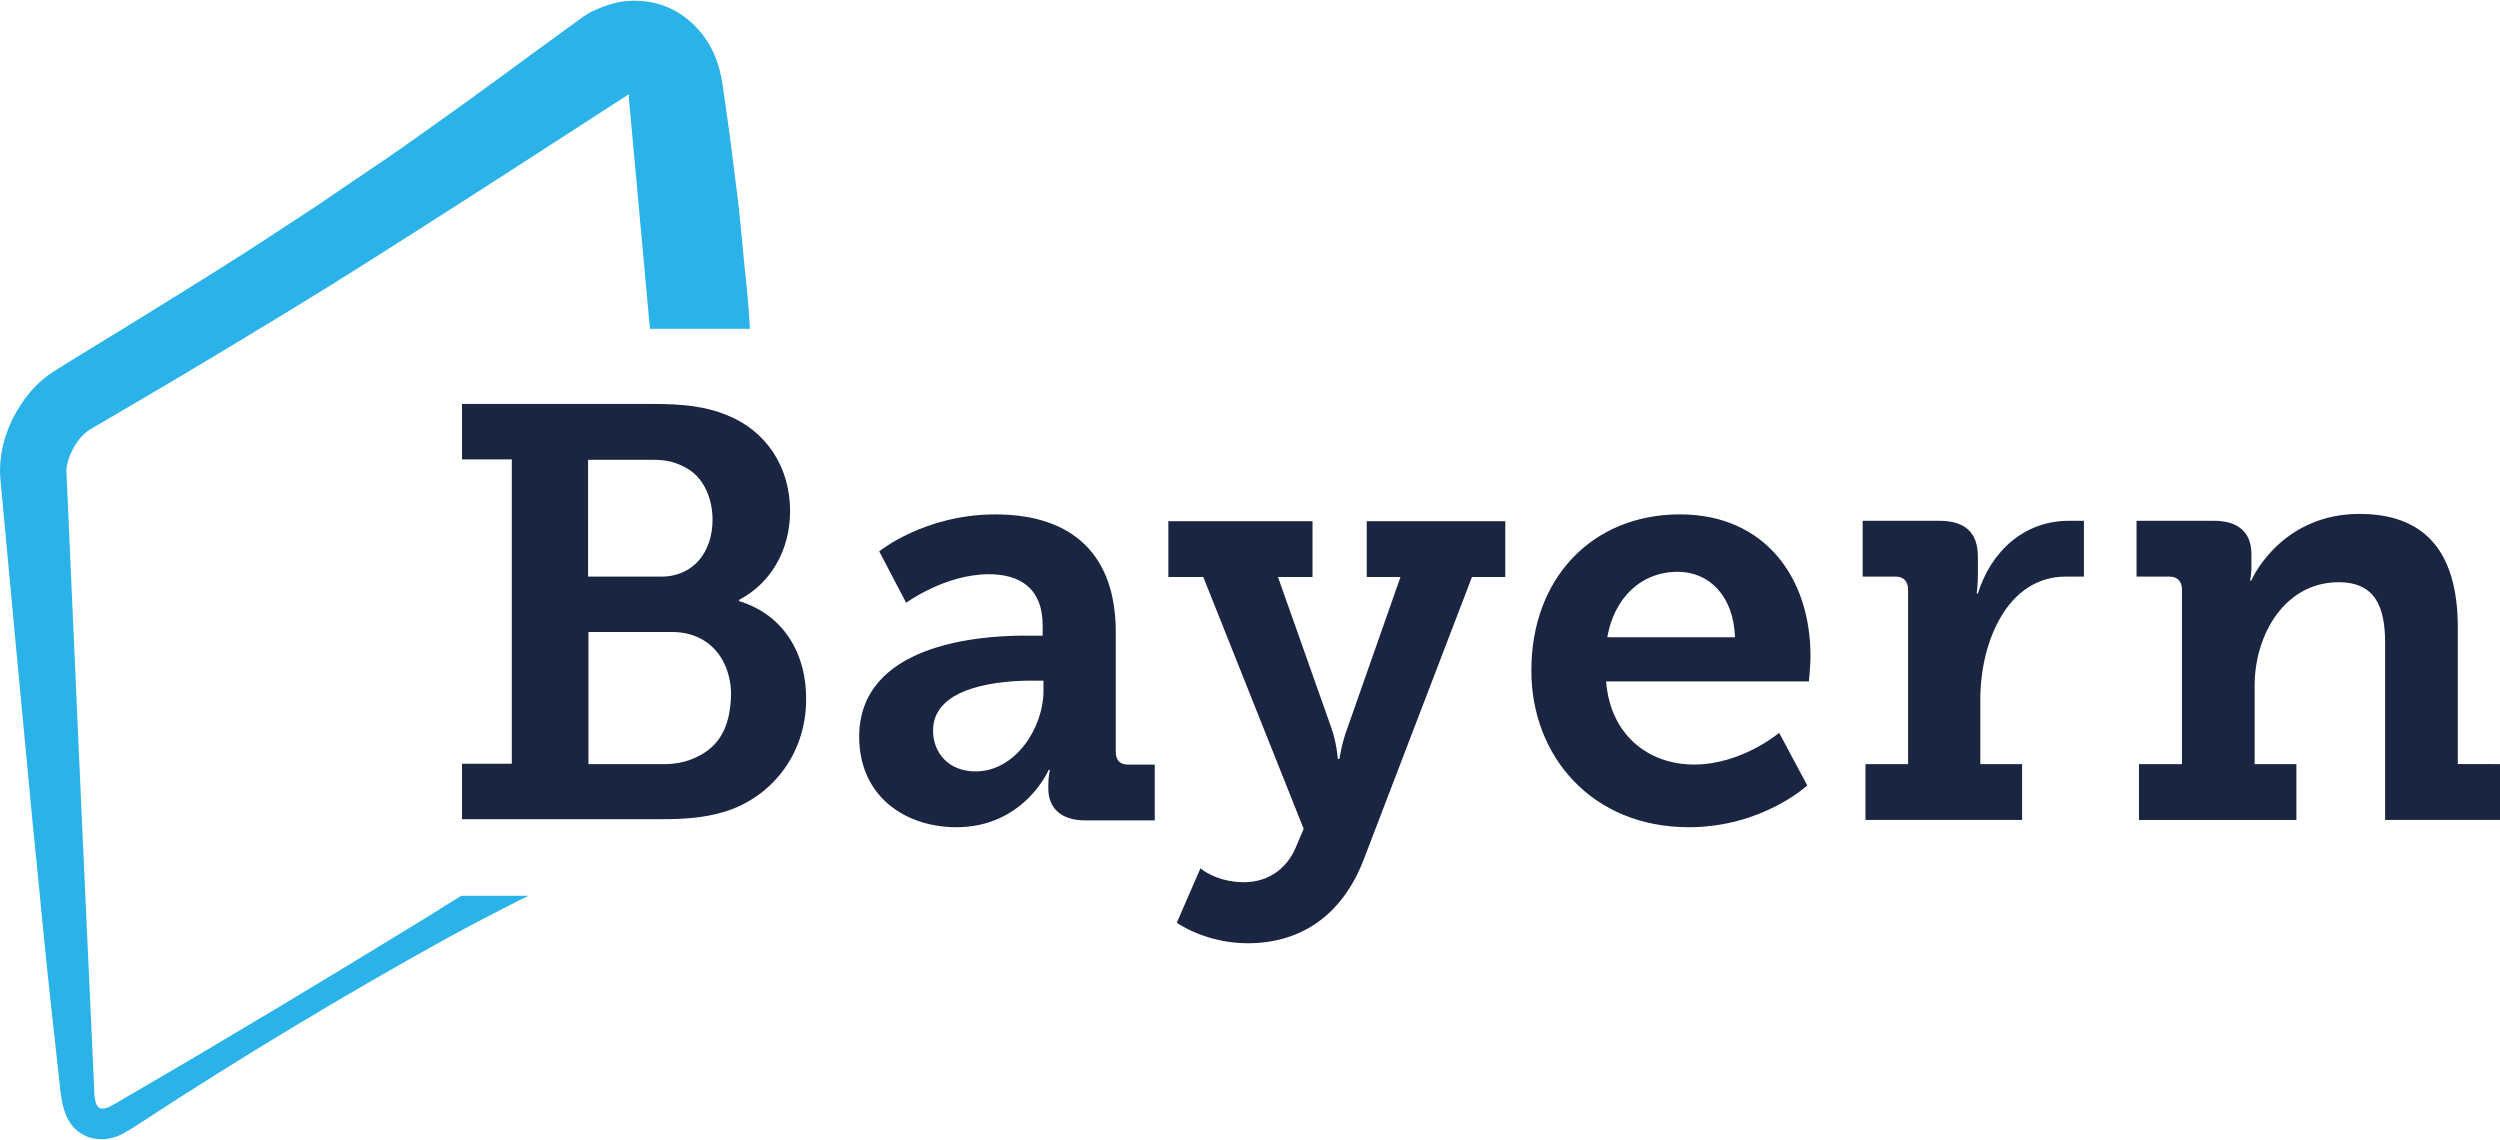
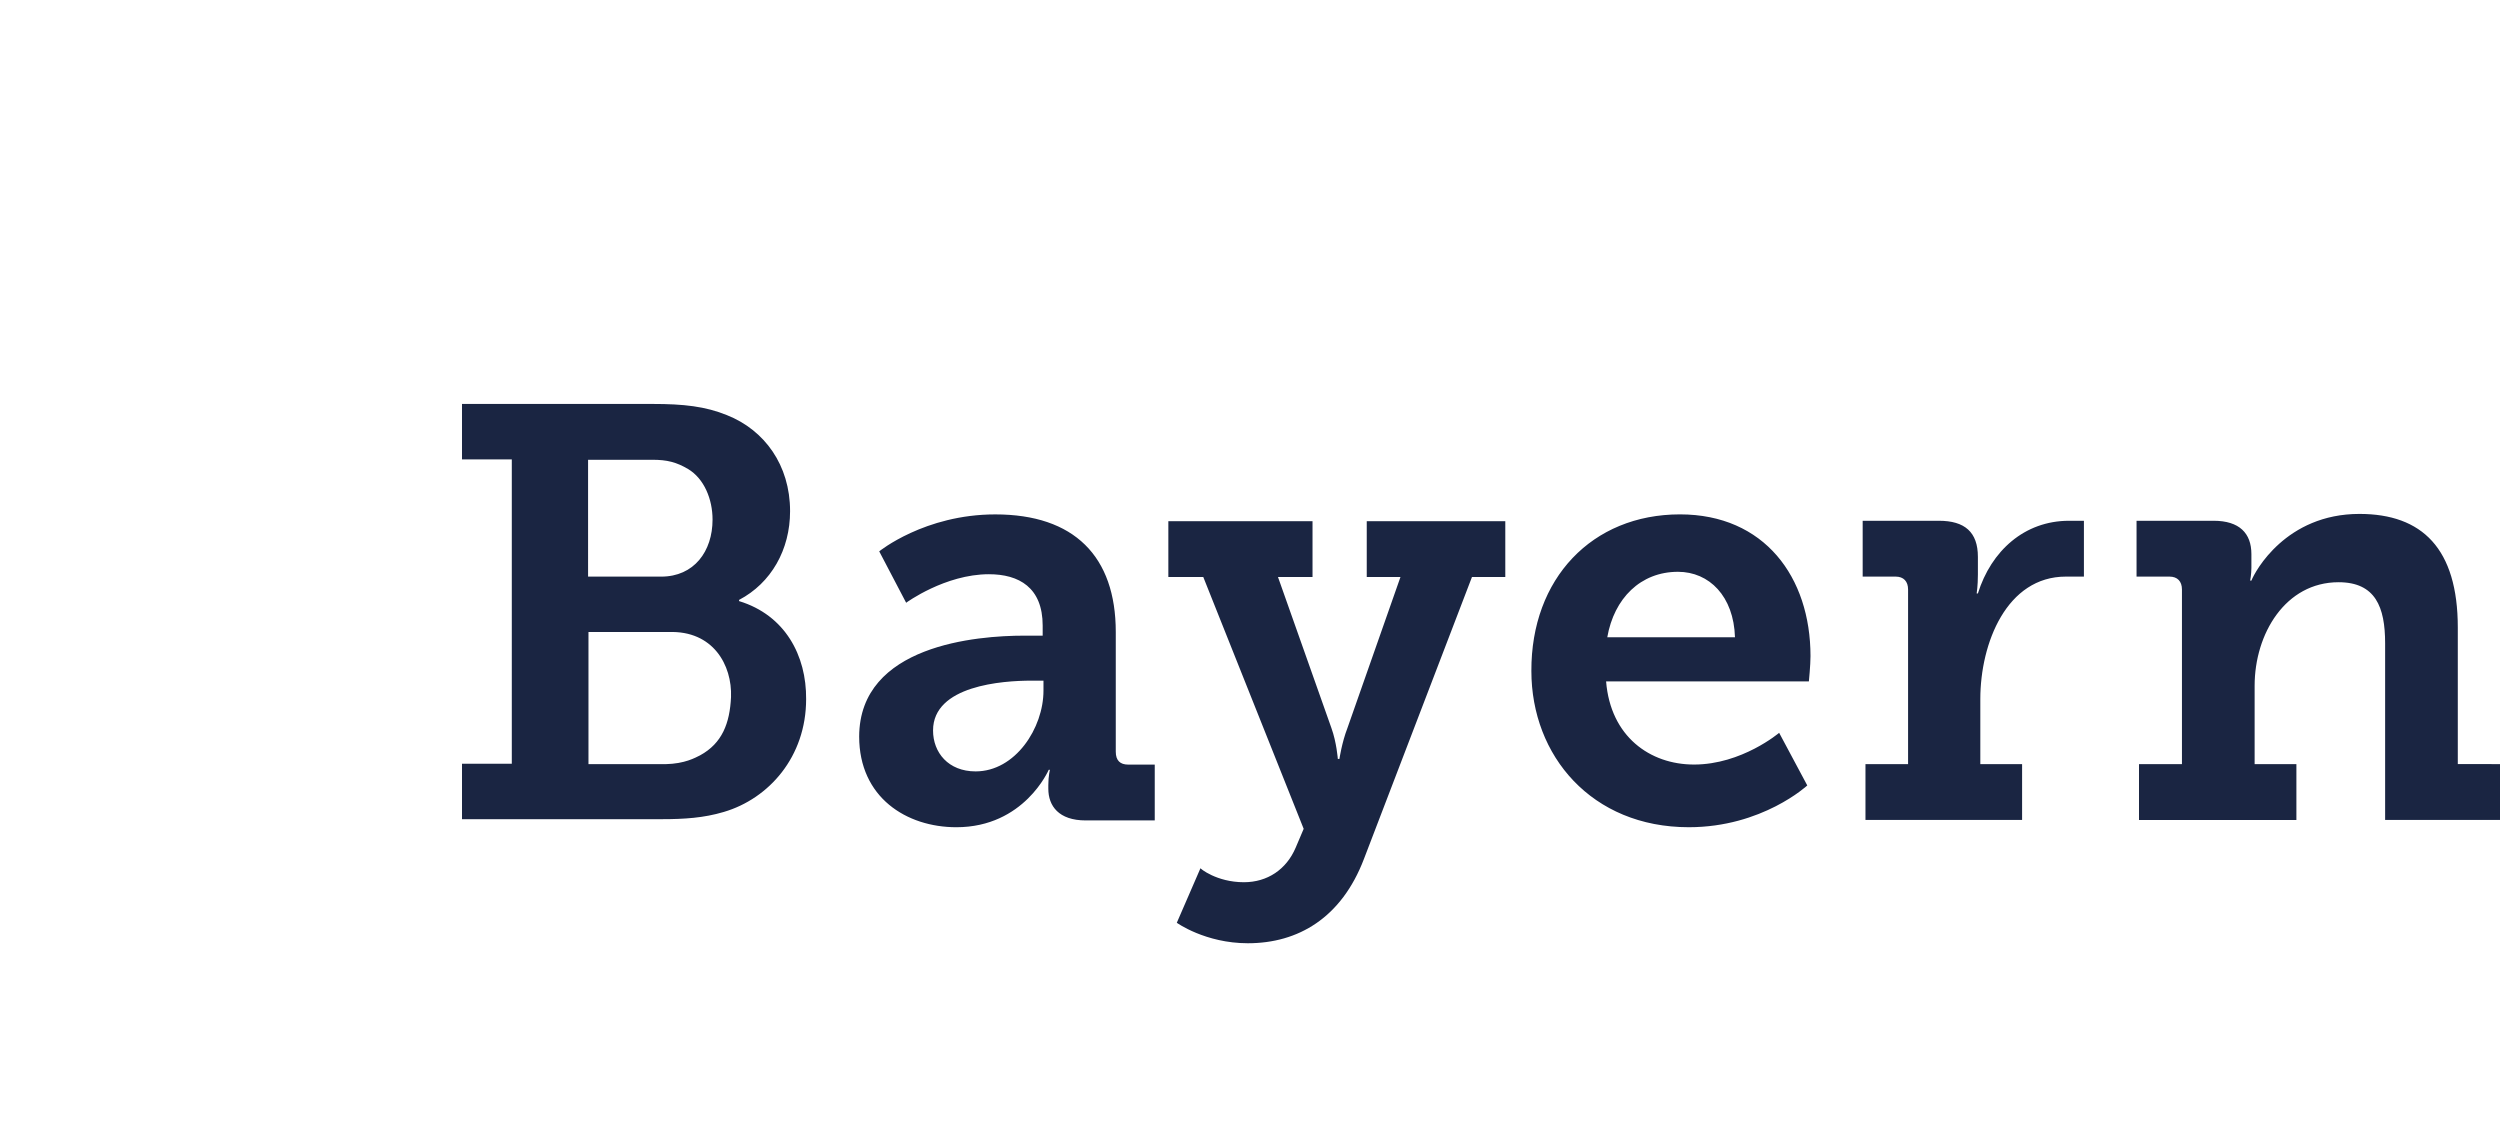
<svg xmlns="http://www.w3.org/2000/svg" version="1.1" x="0px" y="0px" width="1000" height="456" viewBox="0 0 1000 456" style="enable-background:new 0 0 1000 456;" xml:space="preserve">
-   <path style="fill:#2BB3E9;" d="M299.97,131.38c-0.46-8.05-1.15-16.09-2.09-24.1c-1.12-11.72-2.09-23.45-3.69-35.01  c-1.4-11.69-2.95-23.36-4.66-35.01L289.2,35l-0.32-2.25l-0.48-2.41c-0.8-3.53-1.77-7.07-3.85-10.93c-1.02-2.06-2.25-3.99-3.69-5.78  c-1.61-1.93-3.21-3.85-5.46-5.62c-4.24-3.59-9.33-6.02-14.78-7.07c-5.14-0.96-10.28-0.8-14.13,0.16c-4.17,0.96-7.39,2.41-10.44,3.85  l-2.09,1.29c-0.58,0.31-1.11,0.69-1.61,1.12l-1.77,1.29l-3.53,2.57c-19.12,13.81-37.91,27.95-57.19,41.44  c-9.48,6.91-19.27,13.49-29.07,20.08l-14.61,9.95l-14.78,9.64c-19.6,13.01-39.67,25.22-59.59,37.59  c-9.96,6.11-20.08,12.21-30.04,18.48c-7.87,4.98-12.69,11.56-16.39,18.47c-3.54,7.07-5.78,14.78-5.3,23.93  c4.34,46.74,8.67,93.65,13.17,140.39c2.41,23.45,4.5,46.74,7.07,70.2l3.85,35.01l0.32,2.25l0.49,2.73c0.48,1.93,0.96,3.85,1.93,5.78  c1.77,3.85,5.95,7.55,10.61,8.19c4.66,0.97,8.83-0.32,12.05-2.09c0.8-0.49,1.61-0.97,2.25-1.29l1.77-1.12l3.69-2.41  c39.38-25.7,79.67-49.98,120.79-72.77c10.34-5.65,20.78-11.11,31.32-16.38c0.65-0.33,1.45-0.65,2.09-0.97h-26.99  c-4.18,2.57-8.35,5.15-12.37,7.71c-40,24.57-80.32,48.83-120.95,72.45l-3.85,2.25l-1.93,1.12c-0.65,0.33-0.97,0.49-1.45,0.8  c-1.77,0.8-3.21,0.96-3.85,0.65c-0.96-0.32-2.41-1.61-2.41-7.71l-1.61-35.17l-3.22-70.35l-6.27-141.2c-0.16-2.57,0.96-6.43,2.89-9.8  c1.77-3.37,4.66-6.27,6.75-7.39l30.35-17.83c20.23-12,40.36-24.15,60.4-36.46c40-24.73,124.49-79.67,124.49-79.67l0.16,2.25  l3.21,35.18l5.14,56.38h40L299.97,131.38L299.97,131.38z" />
  <path style="fill:#1A2542;" d="M295.63,240.44v-0.48c12.85-6.75,20.4-20.08,20.4-35.5c0-18.48-10.28-32.45-25.22-38.39  c-8.67-3.53-17.35-4.49-29.72-4.49h-76.29v22.17h19.92V305.5h-19.92v22.17h79.99c8.83,0,16.71-0.49,24.73-2.89  c17.99-5.3,32.93-22.01,32.93-45.13C322.61,262.3,314.1,246.07,295.63,240.44 M235.23,183.91h25.7c5.95,0,9.63,0.96,14.29,3.69  c6.43,3.85,9.8,12.05,9.8,20.24c0,12.69-7.39,22.81-20.56,22.81h-29.23V183.91z M292.41,278.84c-0.49,10.44-3.53,18.47-12.37,23.29  c-1.93,0.96-6.1,3.37-13.81,3.53h-30.84v-52.85h32.12C285.19,252.17,292.9,265.99,292.41,278.84 M409.68,254.26h7.39v-4.01  c0-15.26-9.48-20.56-21.52-20.56c-17.51,0-33.09,11.41-33.09,11.41l-10.77-20.56c0,0,18.15-14.78,46.43-14.78  c31.49,0,48.19,16.71,48.19,47.06v47.87c0,3.54,1.77,5.15,4.98,5.15h10.61v22.33h-27.63c-10.77,0-14.94-5.79-14.94-12.69v-1.45  c0-3.7,0.65-6.11,0.65-6.11h-0.49c0,0-9.79,22.97-36.95,22.97c-19.92,0-38.87-11.89-38.87-36.3  C343.81,257.96,390.89,254.26,409.68,254.26 M390.24,308.56c15.9,0,27.15-17.35,27.15-32.29v-4.01h-4.82  c-11.56,0-39.35,1.93-39.35,19.92C373.21,301,379.31,308.56,390.24,308.56 M497.54,352.89c9.48,0,17.03-5.15,20.72-13.81l3.21-7.55  L481.31,230.8h-13.97v-22.33h57.67v22.33h-13.82l21.37,60.4c2.09,5.78,2.57,12.37,2.57,12.37h0.64c0,0,0.97-6.59,3.21-12.37  l21.21-60.4h-13.49v-22.33h55.42v22.33h-13.33l-43.21,112.77c-9,23.61-26.35,33.73-46.43,33.73c-17.03,0-28.43-8.19-28.43-8.19  l9.48-21.85C479.87,347.27,486.62,352.89,497.54,352.89 M671.99,205.75c33.73,0,52.21,25.05,52.21,56.71  c0,3.53-0.65,10.11-0.65,10.11h-81.11c1.77,22.01,17.51,33.25,35.17,33.25c19.11,0,34.05-12.69,34.05-12.69l11.25,21.05  c0,0-17.99,16.71-47.39,16.71c-38.88,0-62.97-28.59-62.97-62.49C612.4,231.45,636.81,205.75,671.99,205.75 M693.99,254.9  c-0.49-16.39-10.28-26.18-22.81-26.18c-14.94,0-25.54,10.6-28.27,26.18C642.91,254.9,693.99,254.9,693.99,254.9z M746.2,305.66  h17.03v-69.87c0-3.22-1.77-5.15-4.99-5.15h-13.17v-22.33h30.51c10.28,0,15.58,4.49,15.58,14.45v7.07c0,4.5-0.49,7.55-0.49,7.55h0.49  c5.3-17.03,18.63-29.07,36.46-29.07h5.95v22.33h-7.23c-23.61,0-34.21,26.51-34.21,48.99v26.02h16.71v22.33h-62.65v-22.32  L746.2,305.66z M855.75,305.66h17.03v-69.87c0-3.22-1.77-5.15-4.99-5.15h-13.17v-22.33h30.84c10.28,0,15.1,4.98,15.1,13.33v5.46  c0,2.57-0.49,5.14-0.49,5.14h0.49c1.45-3.7,13.81-26.67,43.21-26.67c25.06,0,39.35,13.82,39.35,45.46v54.61H1000v22.33h-45.95  v-70.67c0-14.46-3.85-24.41-18.63-24.41c-21.21,0-33.57,20.56-33.57,41.44v31.33h16.71V328H855.6v-22.33L855.75,305.66  L855.75,305.66z" />
</svg>